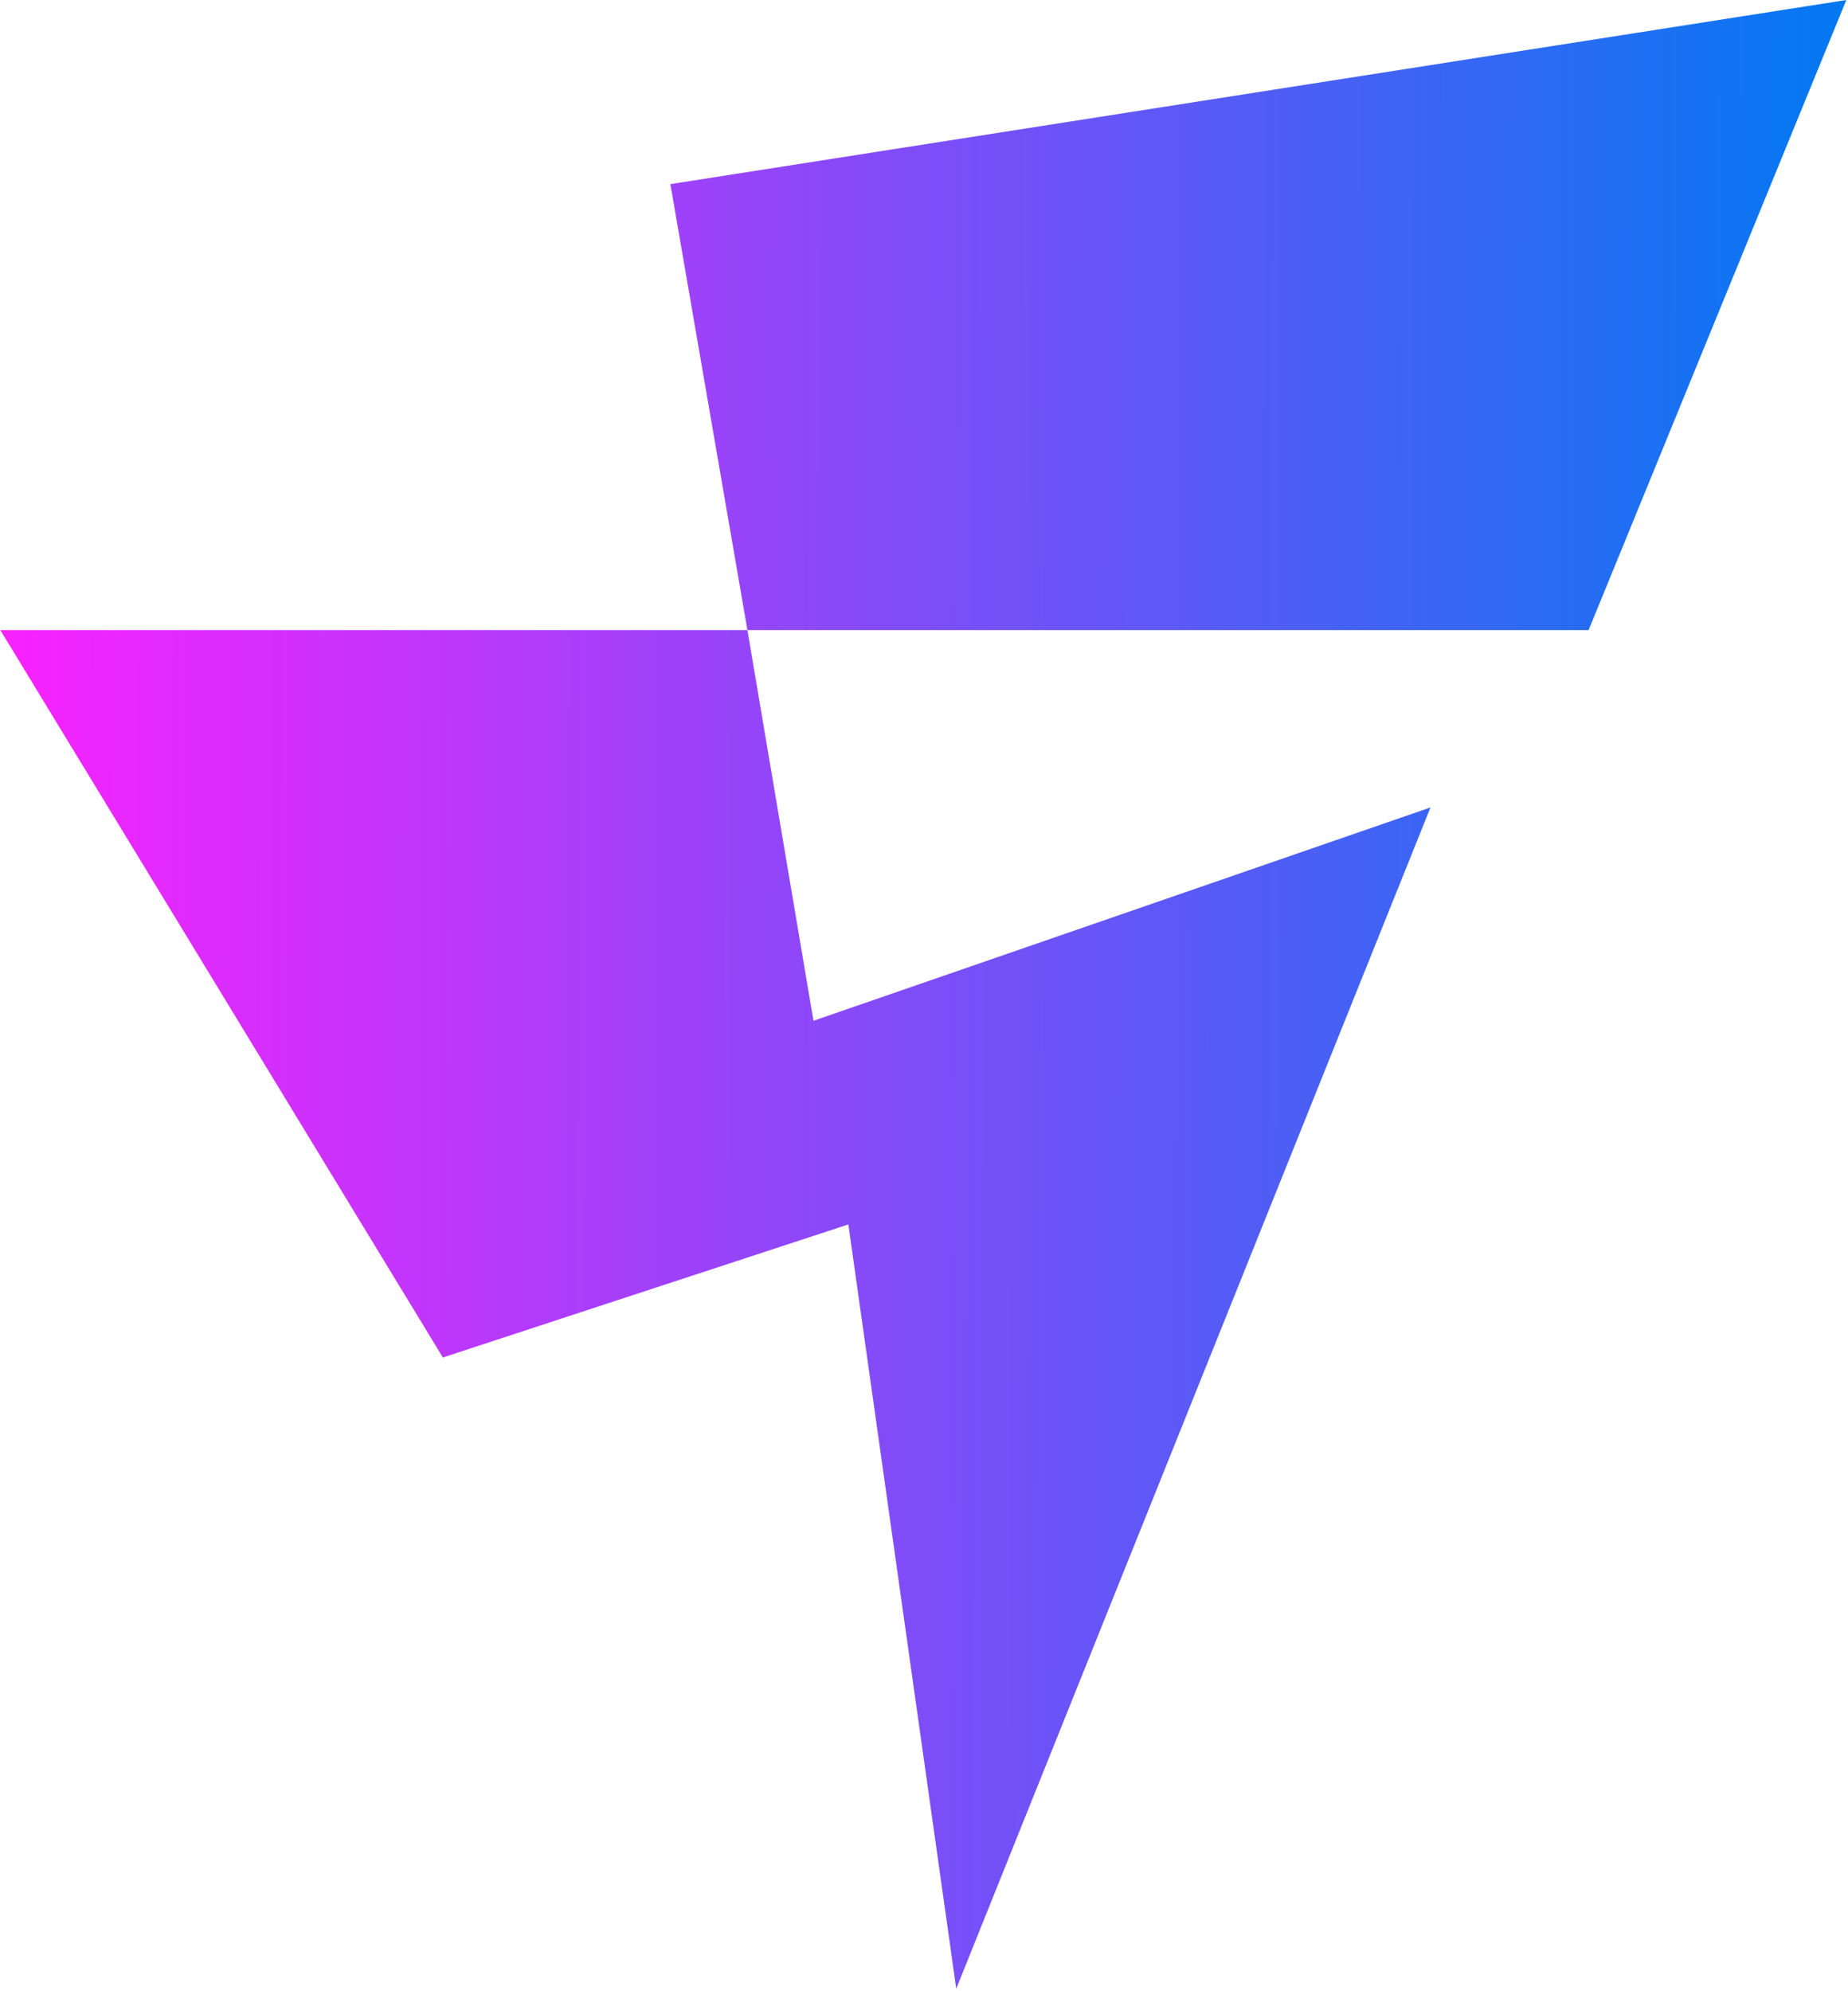
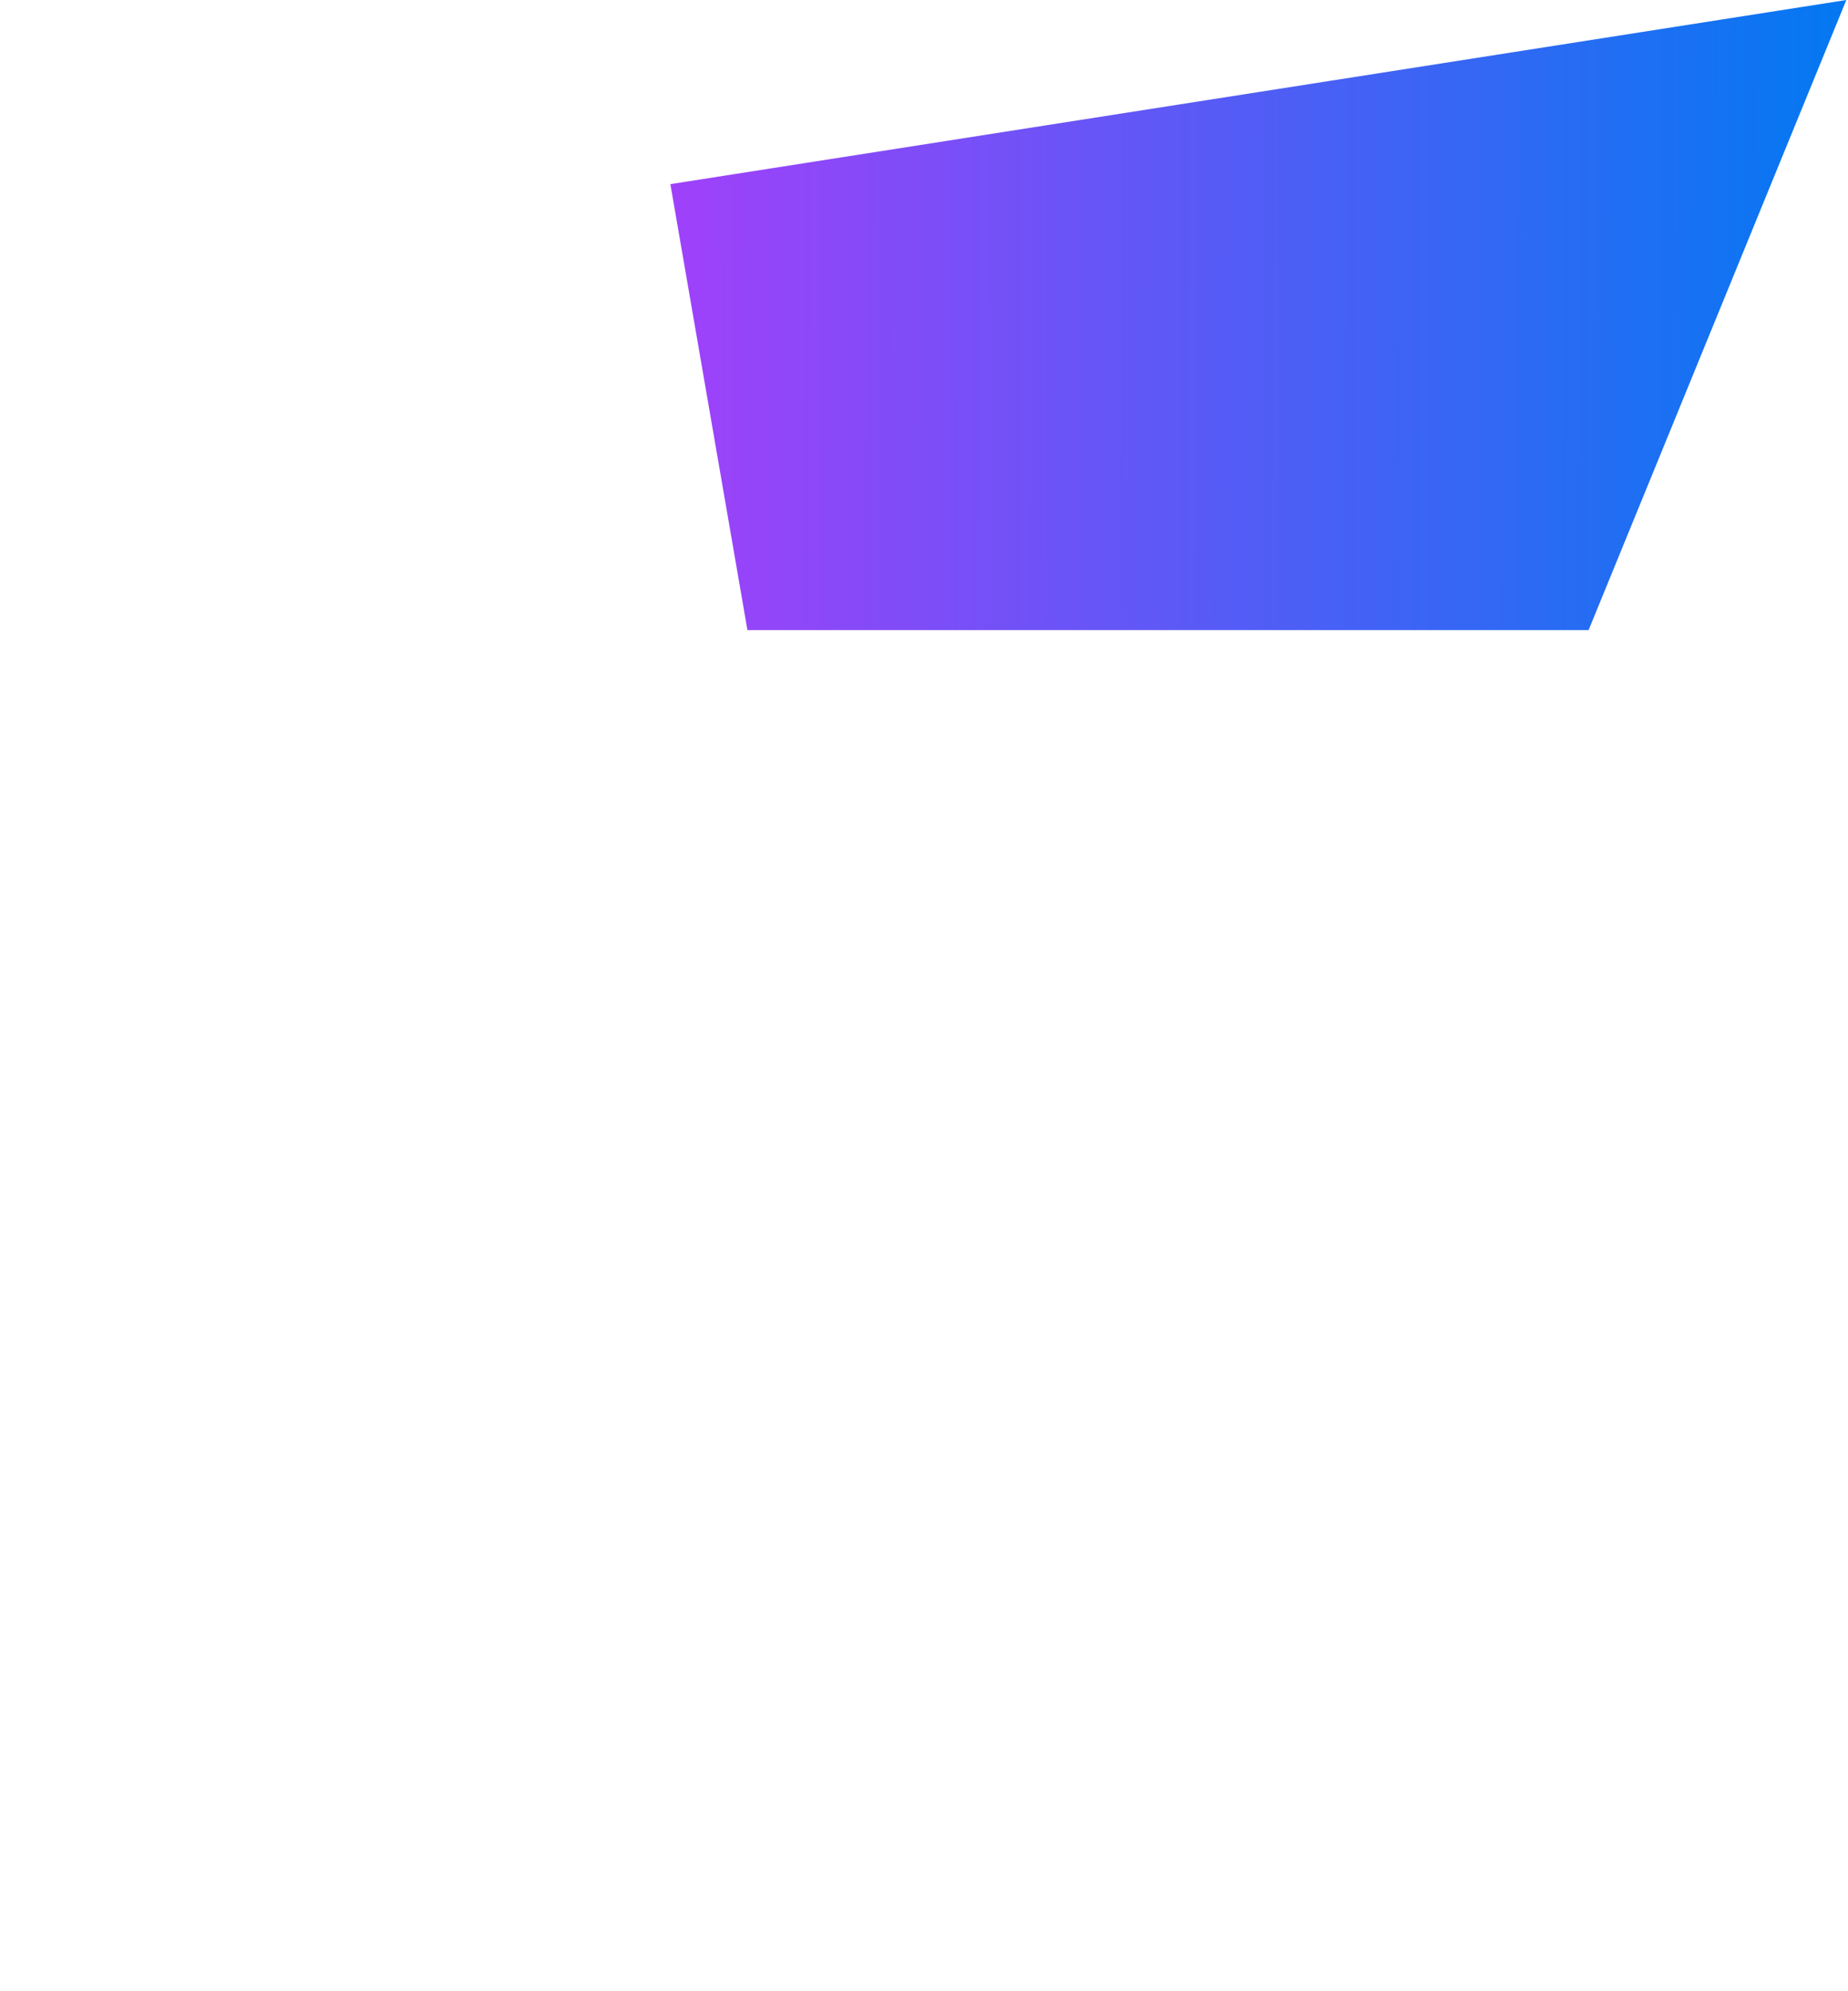
<svg xmlns="http://www.w3.org/2000/svg" width="571" height="615" viewBox="0 0 571 615" fill="none">
-   <path d="M570.483 0L490.851 194.652H230.941L207.135 56.884L570.483 0Z" fill="url(#paint0_linear_81_1935)" />
-   <path d="M251.347 315.35L230.941 194.652L0.099 194.651L136.84 419.366L262.127 378.266L295.462 614.37L441.988 249.45L251.347 315.35Z" fill="url(#paint1_linear_81_1935)" />
+   <path d="M570.483 0L490.851 194.652H230.941L207.135 56.884Z" fill="url(#paint0_linear_81_1935)" />
  <defs>
    <linearGradient id="paint0_linear_81_1935" x1="0.099" y1="0" x2="572.599" y2="1.978" gradientUnits="userSpaceOnUse">
      <stop stop-color="#F921FF" />
      <stop offset="1" stop-color="#0279F1" />
    </linearGradient>
    <linearGradient id="paint1_linear_81_1935" x1="0.099" y1="0" x2="572.599" y2="1.978" gradientUnits="userSpaceOnUse">
      <stop stop-color="#F921FF" />
      <stop offset="1" stop-color="#0279F1" />
    </linearGradient>
  </defs>
</svg>